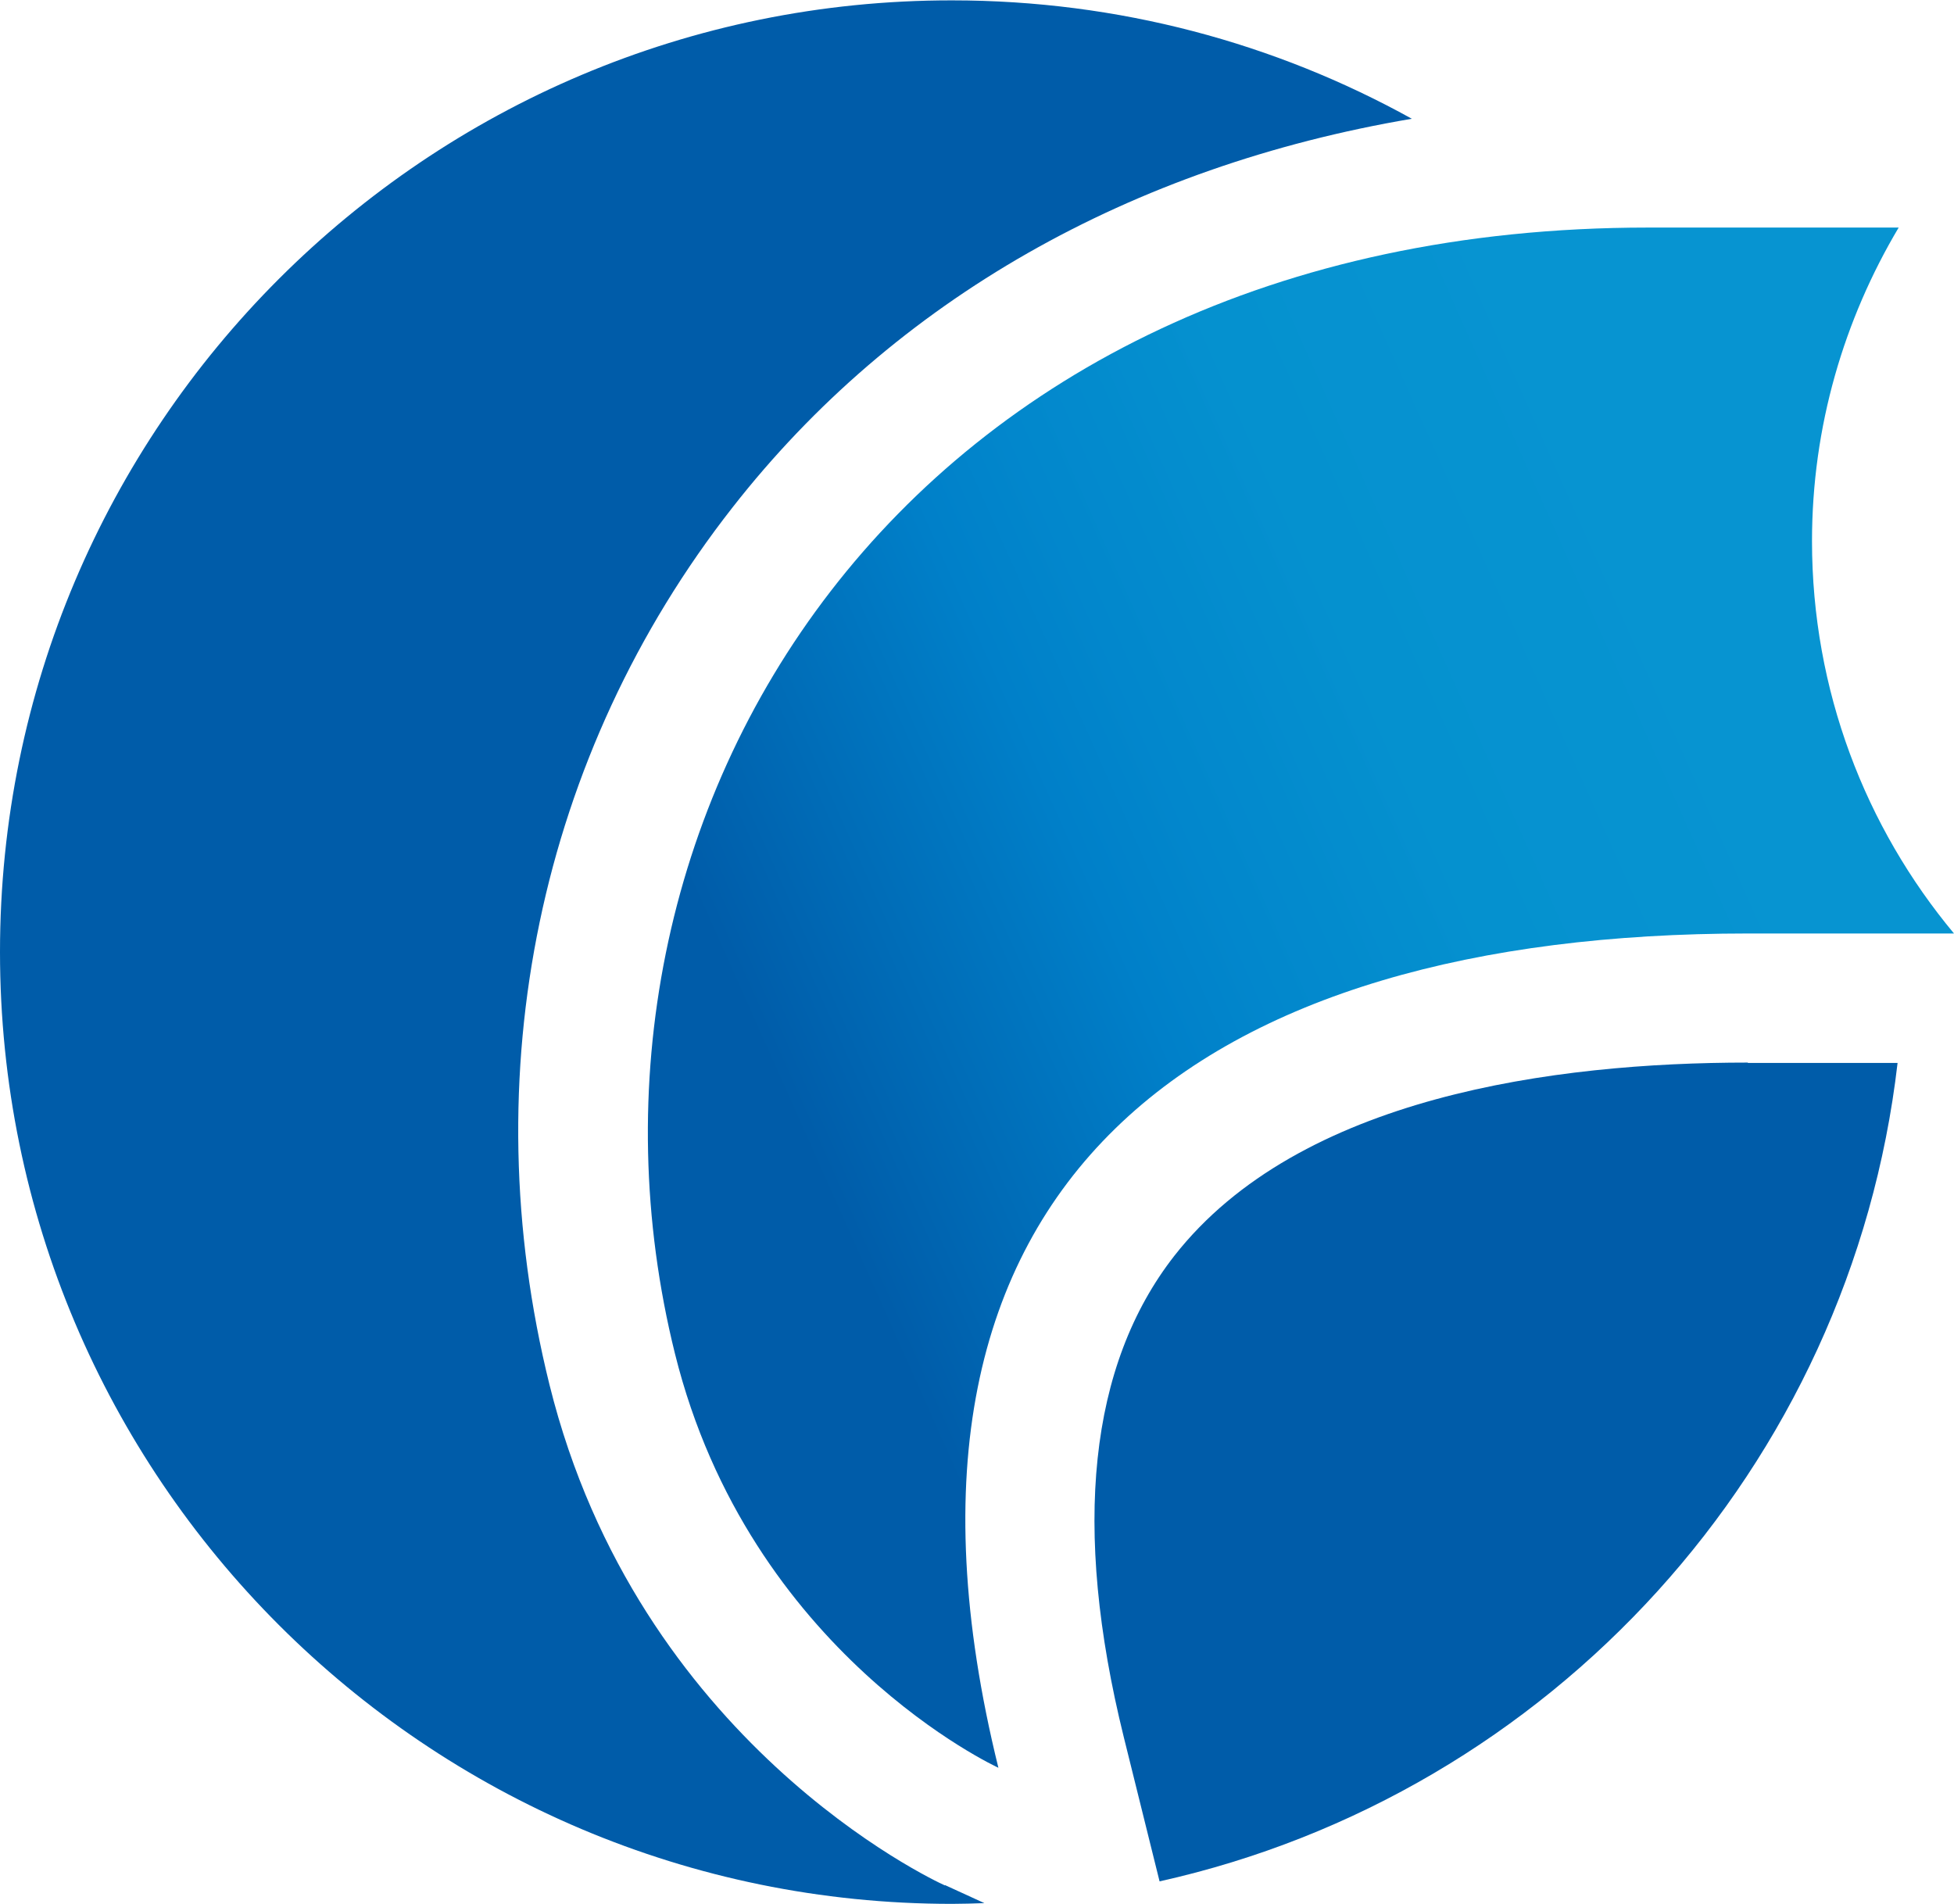
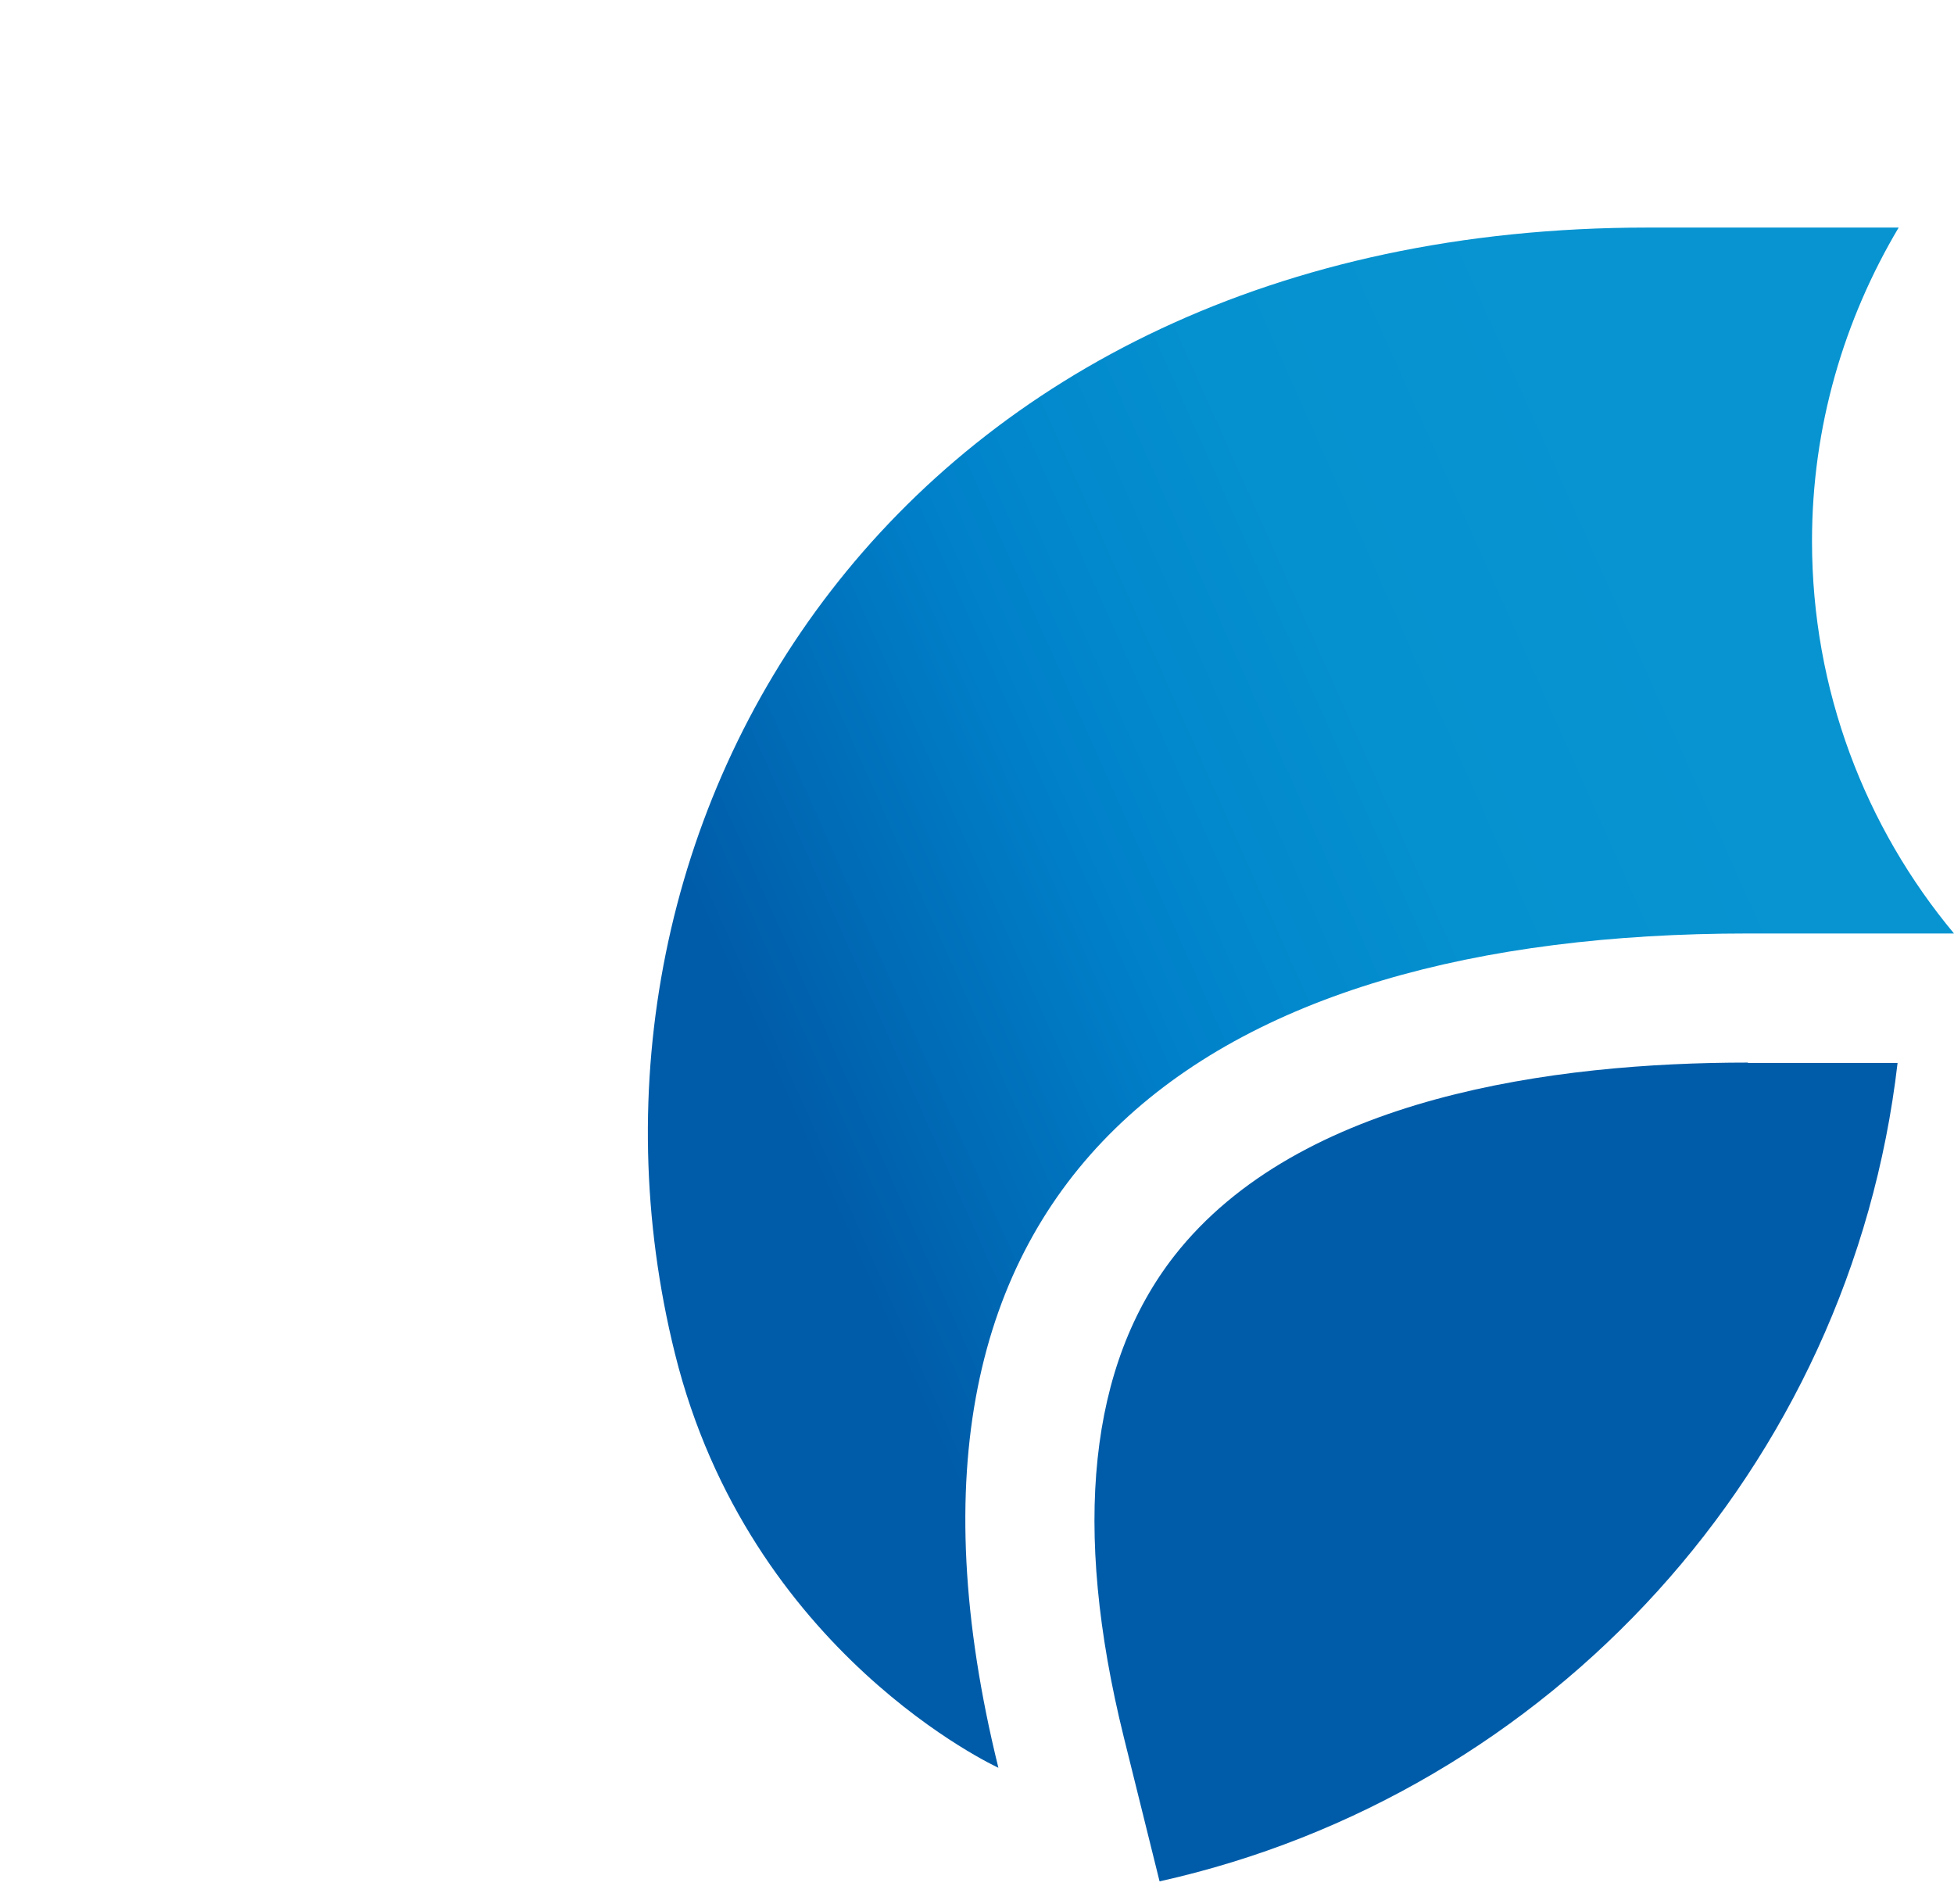
<svg xmlns="http://www.w3.org/2000/svg" id="Ebene_2" data-name="Ebene 2" width="52.98" height="51.63" viewBox="0 0 52.98 51.63">
  <defs>
    <style>
      .cls-1 {
        fill: url(#Unbenannter_Verlauf_4);
      }

      .cls-2 {
        fill: #005ca9;
      }
    </style>
    <linearGradient id="Unbenannter_Verlauf_4" data-name="Unbenannter Verlauf 4" x1="22.09" y1="31.63" x2="52.67" y2="17.98" gradientUnits="userSpaceOnUse">
      <stop offset="0" stop-color="#005ca9" />
      <stop offset=".13" stop-color="#006cb7" />
      <stop offset=".3" stop-color="#0080c9" />
      <stop offset=".39" stop-color="#0287cc" />
      <stop offset=".57" stop-color="#0591cf" />
      <stop offset=".82" stop-color="#0794d1" />
    </linearGradient>
  </defs>
  <g id="Ebene_1-2" data-name="Ebene 1">
    <g>
      <g>
        <path class="cls-2" d="M47.39,28.81c-5.22,0-12.16.91-15.55,5.24-2.31,2.96-2.78,7.35-1.37,13.05l.97,3.91c10.6-2.36,18.74-11.23,20.01-22.19h-4.06Z" />
-         <path class="cls-2" d="M25.62,51.12c-.34-.15-8.32-3.9-10.72-13.57-2.09-8.42-.28-17.1,4.96-23.79,4.4-5.63,10.81-9.25,18.42-10.54-3.7-2.05-7.95-3.21-12.47-3.21C11.56,0,0,11.56,0,25.81s11.56,25.81,25.81,25.81c.29,0,.58-.01.88-.02l-1.07-.49Z" />
      </g>
      <path class="cls-1" d="M49.13,14.67c0-3.11.87-6.01,2.35-8.5h-6.8c-20.33,0-29.96,16.11-26.38,30.53,2.02,8.14,8.77,11.23,8.77,11.23-3.96-16.05,5.63-22.62,20.32-22.62h5.59c-2.4-2.88-3.85-6.59-3.85-10.64Z" />
    </g>
  </g>
</svg>